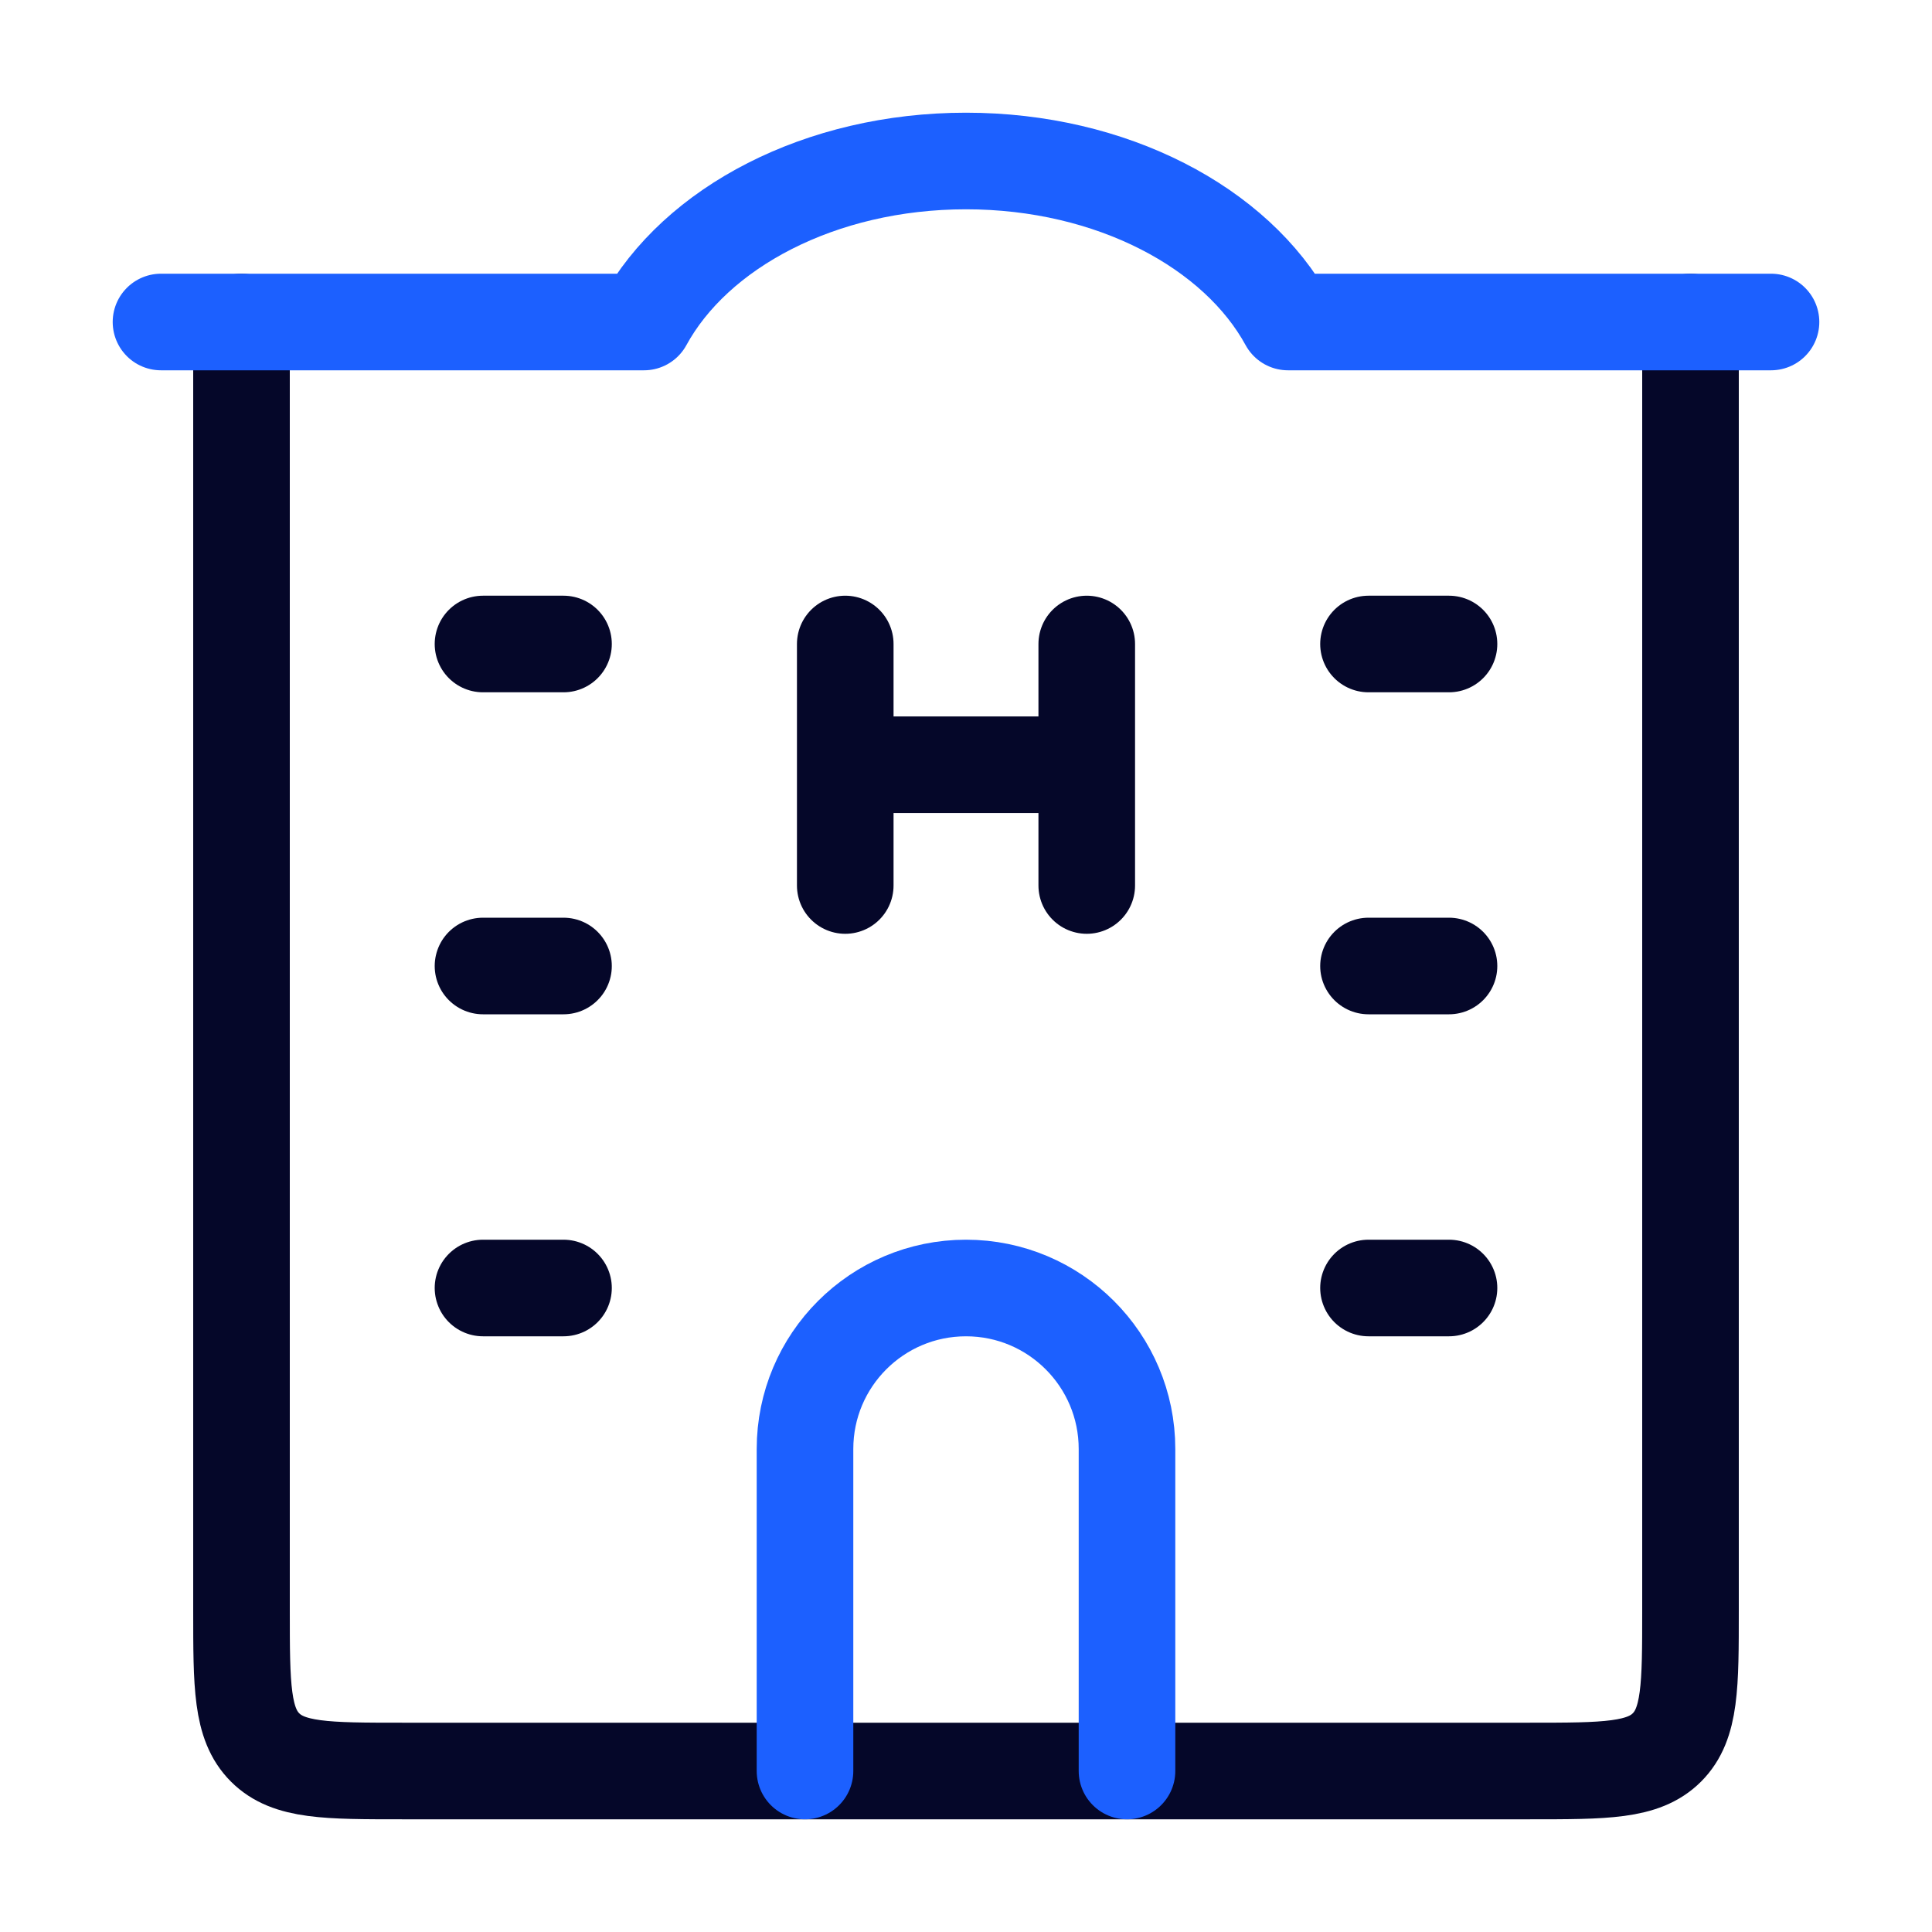
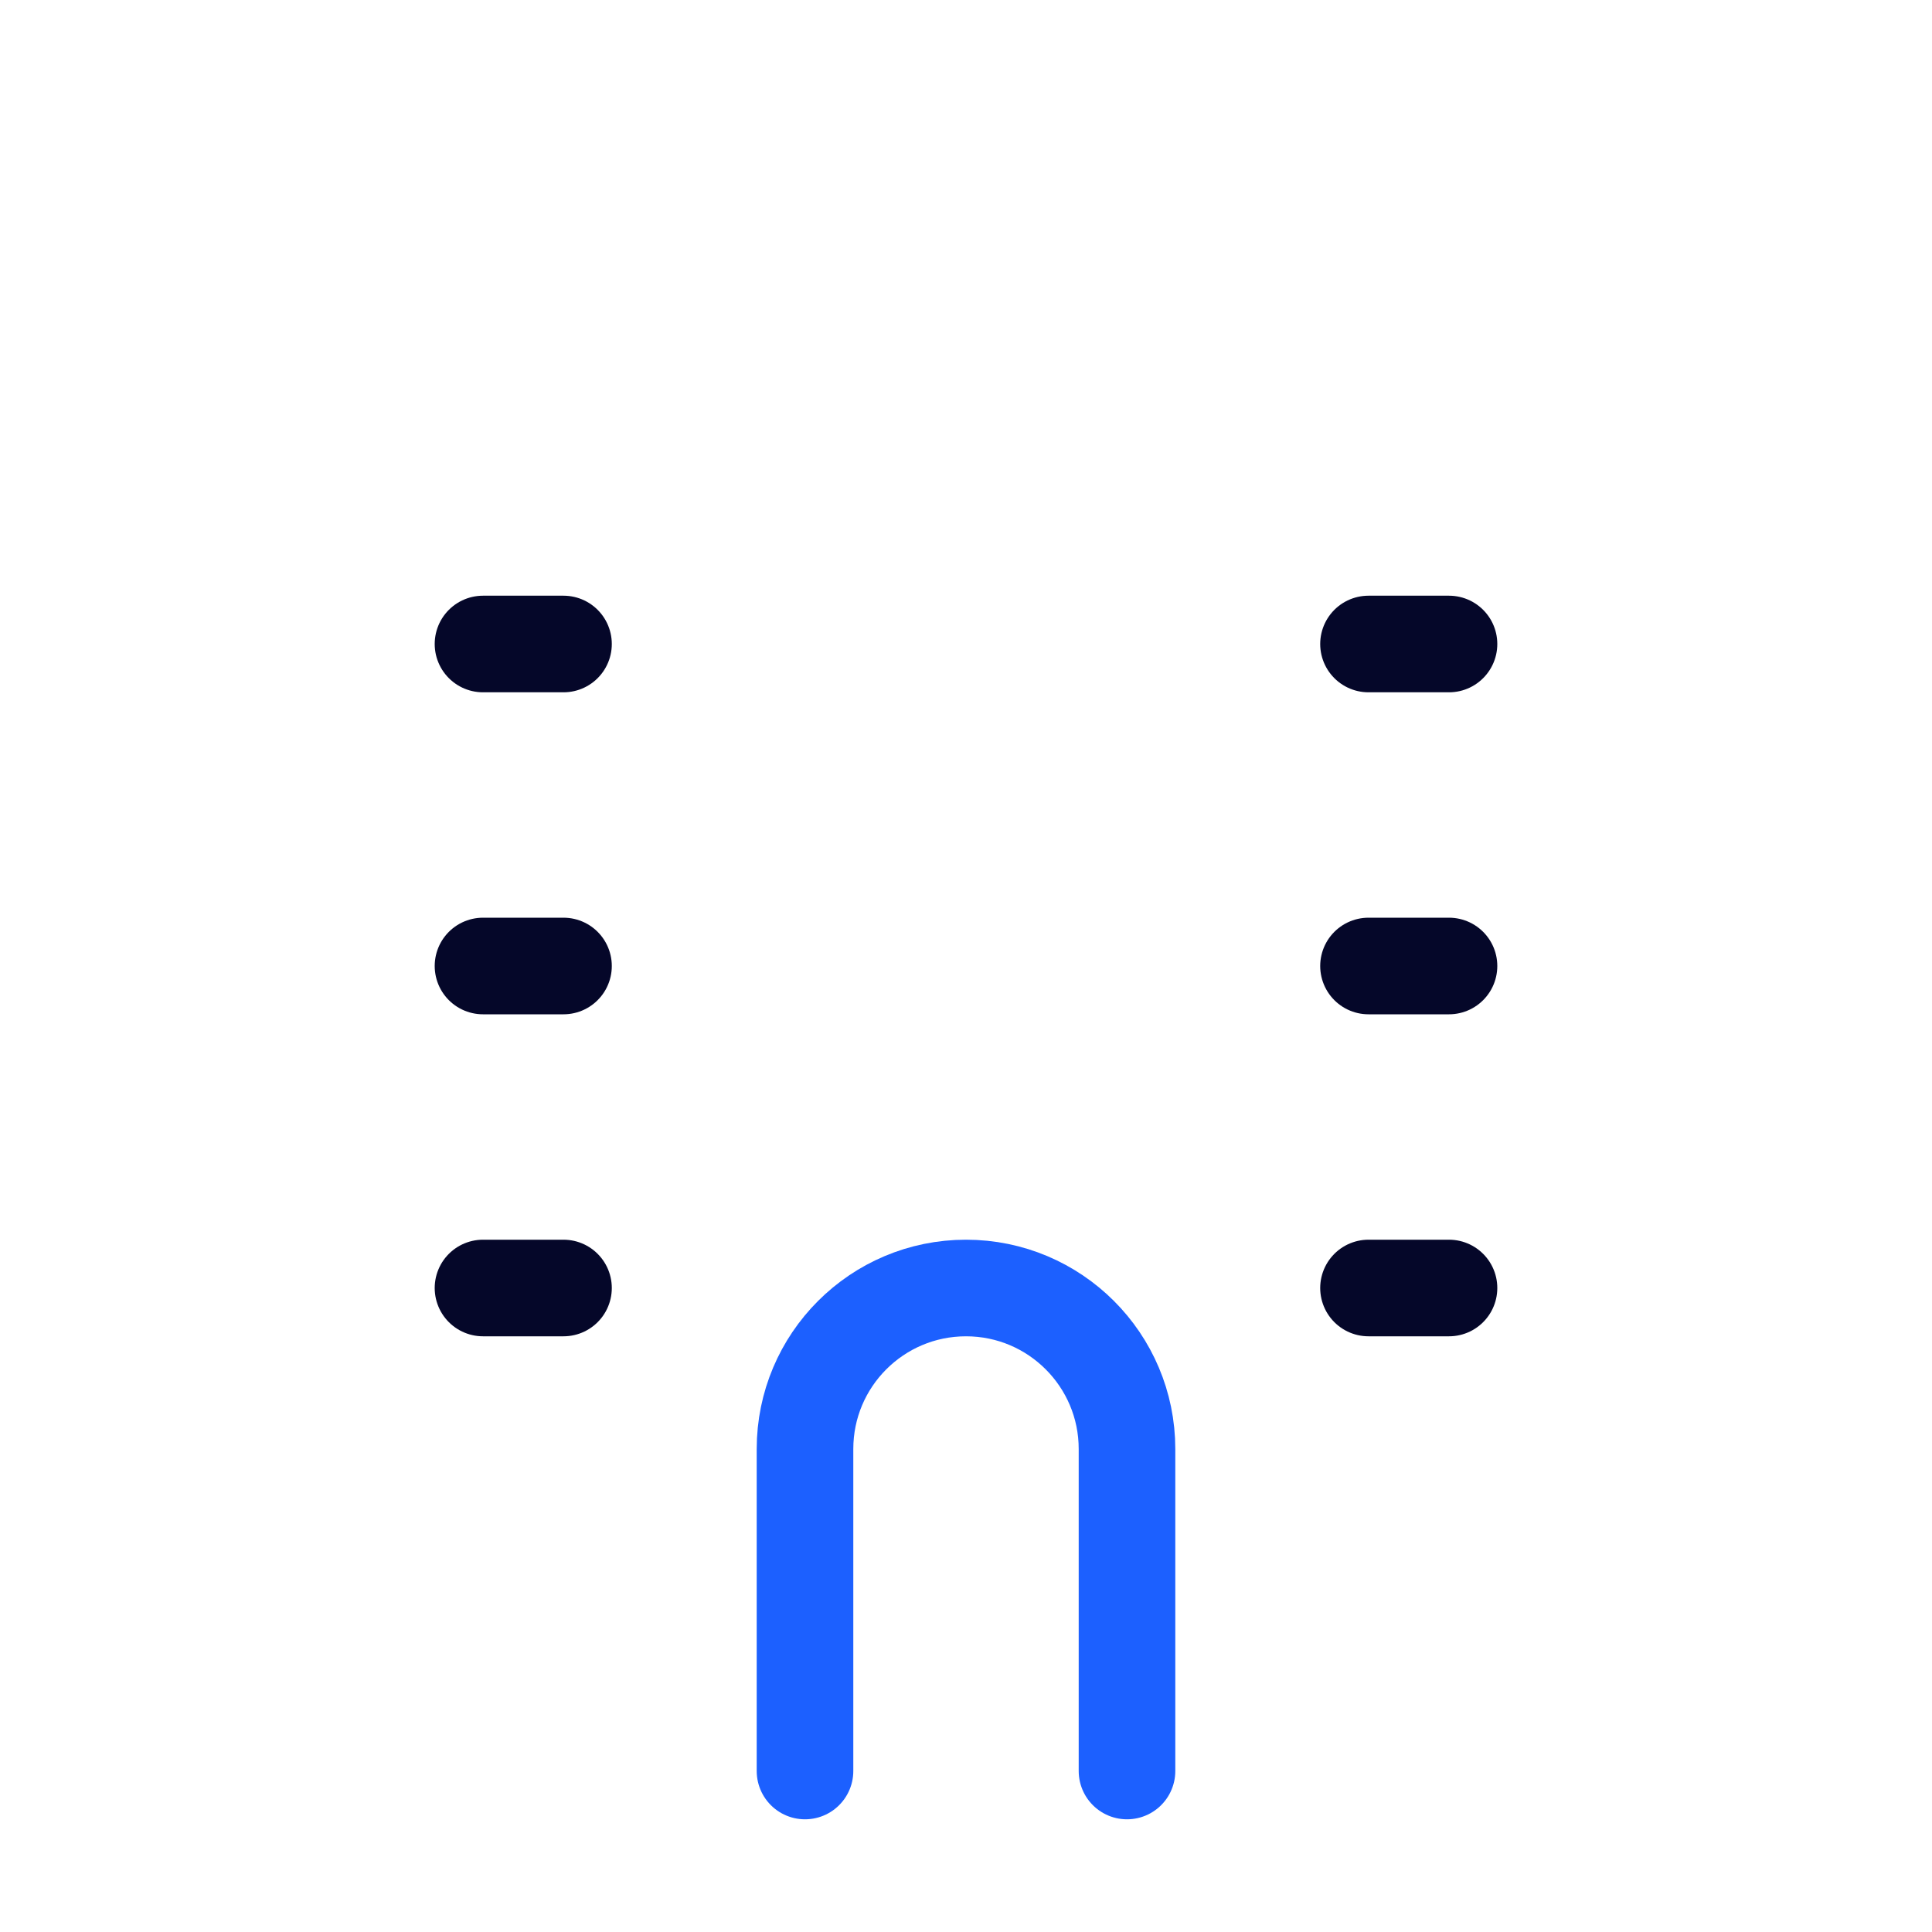
<svg xmlns="http://www.w3.org/2000/svg" width="60" height="60" viewBox="0 0 60 60" fill="none">
-   <path d="M7.5 10V50C7.5 52.357 7.5 53.535 8.232 54.268C8.964 55 10.143 55 12.5 55H47.5C49.857 55 51.035 55 51.768 54.268C52.5 53.535 52.5 52.357 52.5 50V10" stroke="#050729" stroke-width="3" stroke-linecap="round" stroke-linejoin="round" />
-   <path d="M26.25 20V23.75M26.25 23.75V27.5M26.25 23.75H33.75M33.75 20V23.75M33.75 23.75V27.5" stroke="#050729" stroke-width="3" stroke-linecap="round" stroke-linejoin="round" />
  <path d="M35 55V45C35 42.239 32.761 40 30 40C27.238 40 25 42.239 25 45V55" stroke="#1C60FF" stroke-width="3" stroke-linecap="round" stroke-linejoin="round" />
-   <path d="M5 10H20C21.6 7.068 25.474 5 30 5C34.526 5 38.4 7.068 40 10H55" stroke="#1C60FF" stroke-width="3" stroke-linecap="round" stroke-linejoin="round" />
  <path d="M15 20H17.5M15 30H17.5M15 40H17.5" stroke="#050729" stroke-width="3" stroke-linecap="round" stroke-linejoin="round" />
  <path d="M42.5 20H45M42.5 30H45M42.5 40H45" stroke="#050729" stroke-width="3" stroke-linecap="round" stroke-linejoin="round" />
</svg>